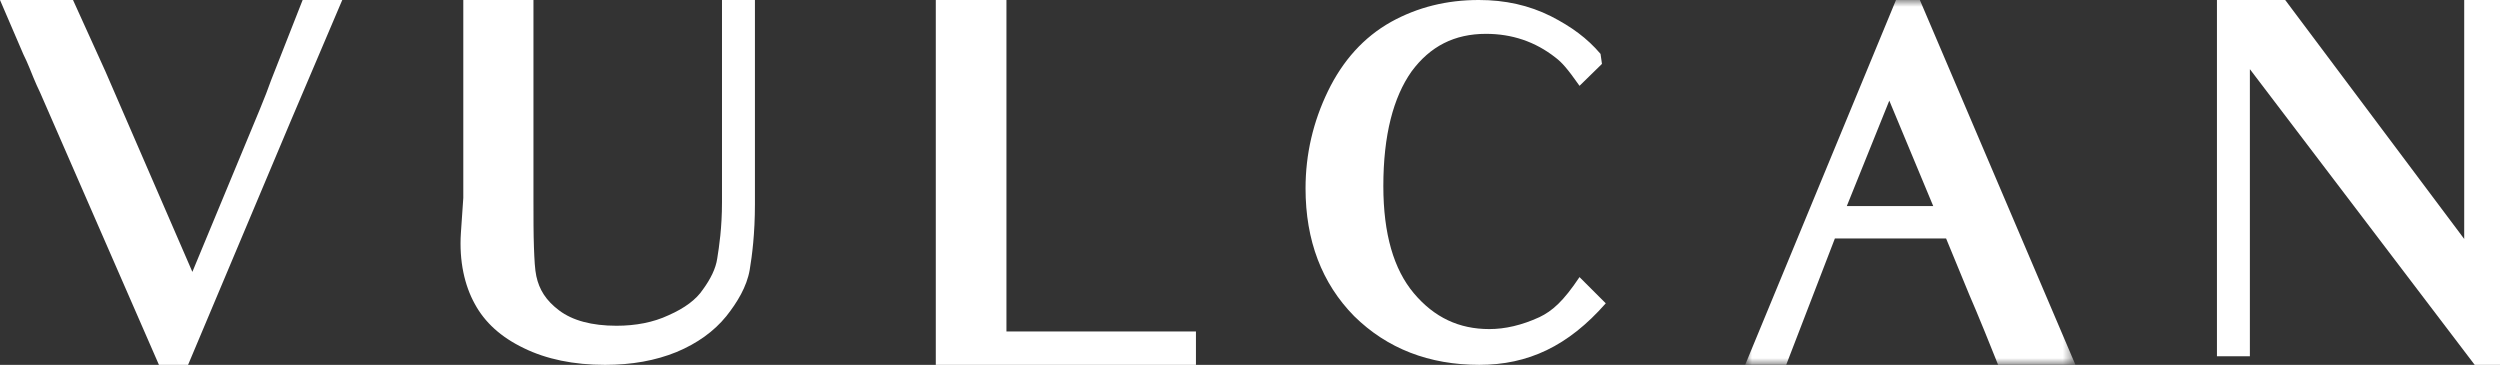
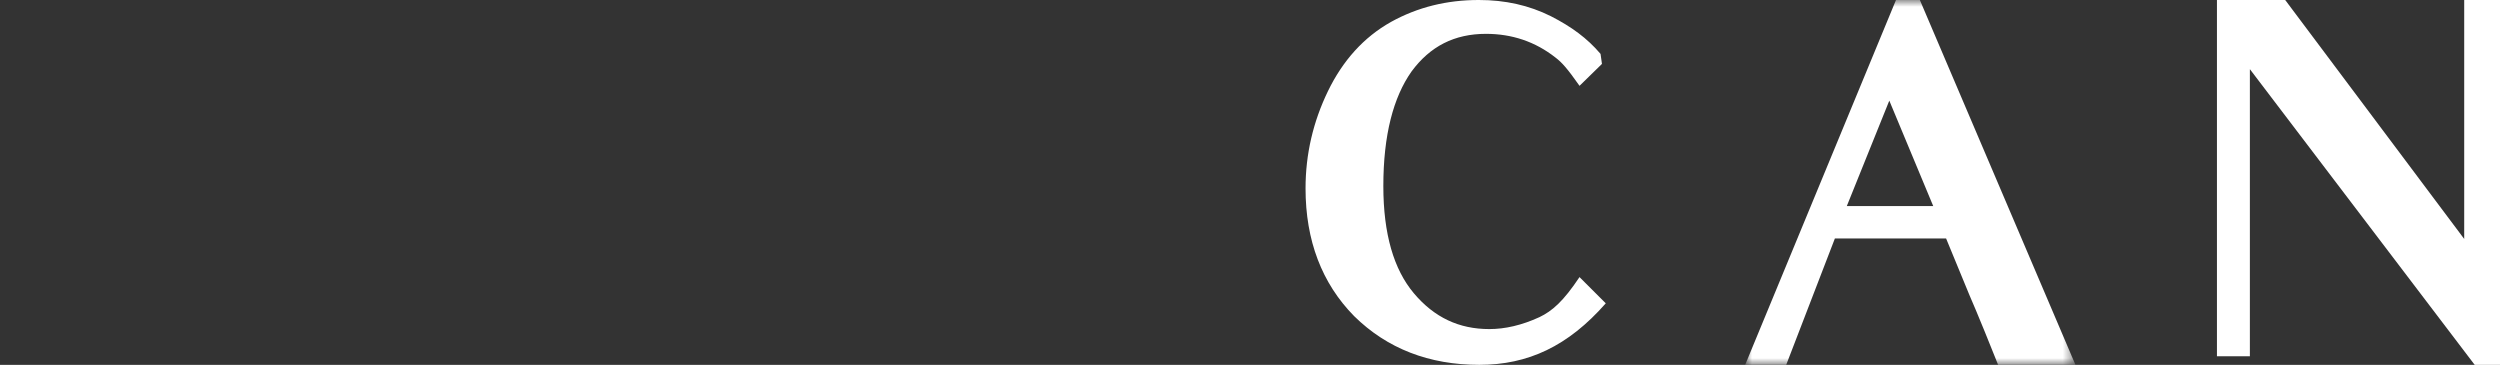
<svg xmlns="http://www.w3.org/2000/svg" height="27" viewBox="0 0 185 27" width="185">
  <rect x="0" y="0" width="185" height="27" fill="#333333" stroke="none" />
  <mask id="a" fill="#fff">
    <path d="m0 0h24.443v27h-24.443z" fill="#fff" fill-rule="evenodd" />
  </mask>
  <g fill="#fff" fill-rule="evenodd">
-     <path d="m21.511 8.965-7.594 18.035h-2.155l-8.795-20.153-.247-.529c-.141-.317-.318-.74-.529-1.27-.142-.353-.318-.741-.46-1.023l-1.73-4.023h5.403l2.402 5.294 6.429 14.823 4.98-11.999c.353-.848.636-1.589.848-2.189l2.331-5.929h2.932z" />
    <path d="m10.668 7.447-3.144 7.8h6.394zm8.053 19.553c-1.519-3.812-2.119-5.153-2.119-5.153l-1.731-4.2h-8.23l-3.603 9.353h-3.038l11.163-27h1.766l11.515 27z" mask="url(#a)" transform="translate(129.14 0)" />
    <path d="m183.128 27-16.637-21.882v14.894 6.353h-2.437v-6.353-13.165-6.847h5.051l13.246 17.682v-12.458-5.224h2.649v5.506 21.494z" />
-     <path d="m53.746 23.4c-.918 1.129-2.155 2.012-3.674 2.647-1.553.635-3.32.953-5.298.953-2.331 0-4.345-.423-6.005-1.235-1.695-.812-2.896-1.906-3.638-3.282-.742-1.341-1.166-3.142-1.024-5.259l.177-2.576v-7.765-6.882h5.192v6.882 7.906c0 1.34 0 2.506.035 3.494.035.953.071 1.659.177 2.153.212.988.706 1.799 1.695 2.541.989.741 2.402 1.129 4.239 1.129 1.413 0 2.72-.247 3.85-.777 1.201-.529 2.049-1.165 2.543-1.905.566-.777.954-1.554 1.06-2.295.141-.882.352-2.259.352-4.165v-8.541-6.423h2.438v6.741 8.365c0 2.188-.211 3.811-.388 4.87-.213 1.235-.919 2.4-1.731 3.424" />
-     <path d="m69.249 27v-7.341-12.494-7.165h5.228v24.53h14.023v2.47z" />
    <path d="m100.213 23.4c-2.402-2.436-3.603-5.612-3.603-9.459 0-2.541.565-4.941 1.66-7.2s2.65-3.989 4.663-5.118c1.978-1.094 4.132-1.623 6.499-1.623 1.943 0 3.709.388 5.334 1.2 1.519.776 2.684 1.624 3.674 2.789l.105.74-1.66 1.623c-.918-1.306-1.306-1.728-1.766-2.082-1.519-1.199-3.249-1.765-5.157-1.765-2.332 0-4.133.918-5.511 2.789-1.342 1.906-2.084 4.694-2.084 8.47 0 3.564.776 6.176 2.26 7.94 1.518 1.801 3.356 2.648 5.581 2.648 1.166 0 2.402-.282 3.709-.882.954-.459 1.766-1.165 2.967-2.965l1.943 1.941c-2.791 3.177-5.757 4.553-9.36 4.553-3.709 0-6.817-1.2-9.255-3.6" />
  </g>
</svg>